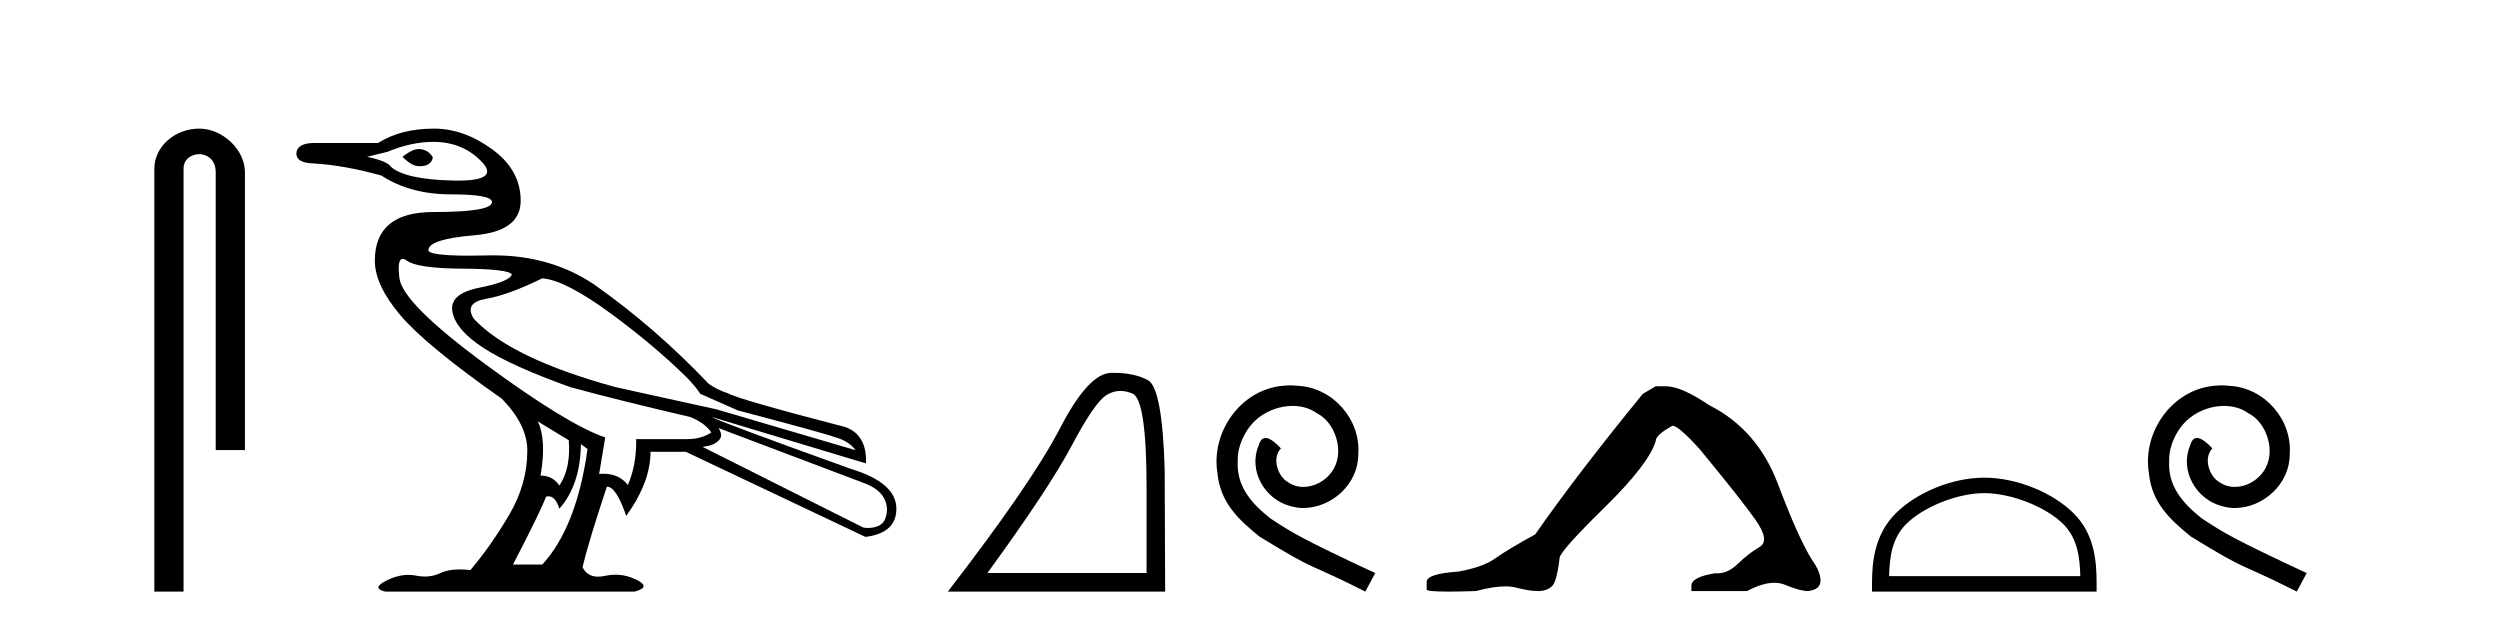
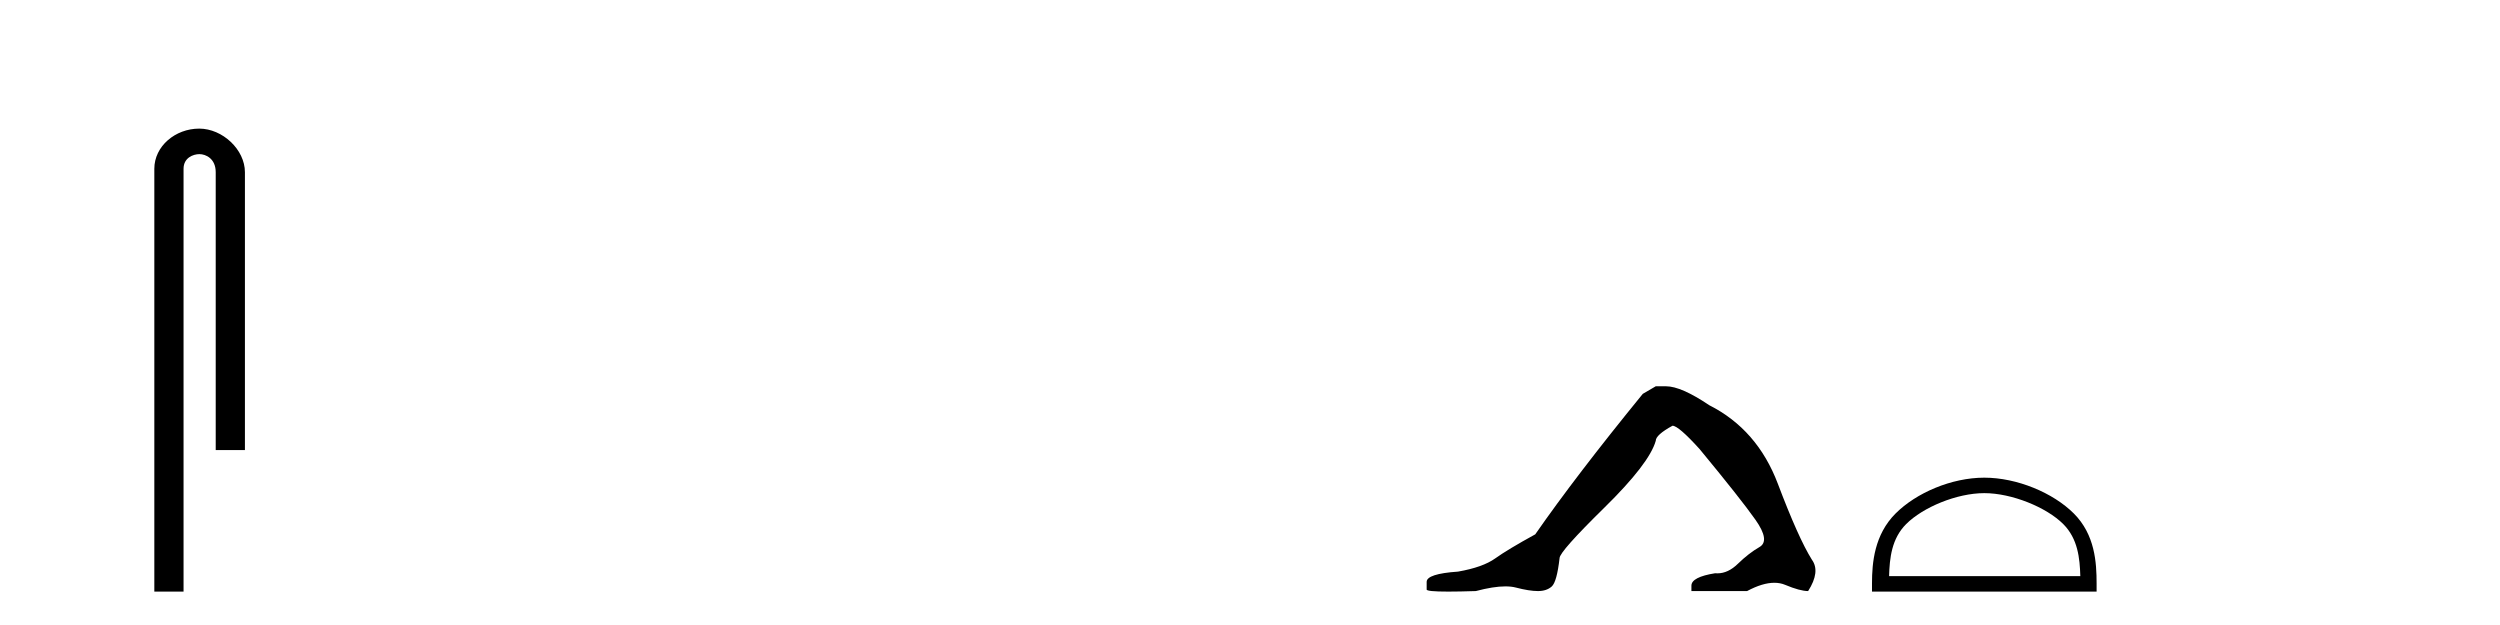
<svg xmlns="http://www.w3.org/2000/svg" width="164.0" height="41.0">
  <path d="M 13.069 8.437 C 11.5 8.437 10.124 9.591 10.124 11.072 L 10.124 38.809 L 12.041 38.809 L 12.041 11.072 C 12.041 10.346 12.68 10.111 13.081 10.111 C 13.502 10.111 14.151 10.406 14.151 11.296 L 14.151 29.526 L 16.067 29.526 L 16.067 11.296 C 16.067 9.813 14.598 8.437 13.069 8.437 Z" style="fill:#000000;stroke:none" />
-   <path d="M 27.452 9.778 C 27.186 9.778 26.836 9.947 26.401 10.286 C 26.812 10.696 27.162 10.901 27.452 10.901 C 27.483 10.903 27.513 10.903 27.543 10.903 C 28.042 10.903 28.326 10.709 28.395 10.321 C 28.177 9.959 27.863 9.778 27.452 9.778 ZM 28.43 9.307 C 29.711 9.307 30.769 9.742 31.602 10.611 C 32.392 11.435 31.869 11.848 30.035 11.848 C 29.933 11.848 29.827 11.846 29.717 11.844 C 27.627 11.795 26.268 11.494 25.64 10.938 C 25.495 10.696 24.975 10.479 24.081 10.286 L 25.422 9.959 C 26.461 9.524 27.464 9.307 28.43 9.307 ZM 35.571 18.259 C 36.585 18.332 38.108 19.117 40.137 20.615 C 42.167 22.113 43.71 23.459 44.85 24.565 C 45.673 25.364 45.937 25.834 45.937 25.834 L 48.401 26.922 C 52.509 28.009 54.611 28.589 54.708 28.661 C 55.36 28.83 55.831 29.12 56.121 29.531 L 46.988 26.849 L 40.392 25.399 C 35.801 24.143 32.696 22.645 31.077 20.905 C 30.642 20.204 30.914 19.769 31.892 19.6 C 32.871 19.431 34.097 18.984 35.571 18.259 ZM 26.416 16.98 C 26.416 16.98 26.417 16.98 26.417 16.98 C 26.492 16.98 26.583 17.02 26.691 17.099 C 27.15 17.438 28.377 17.613 30.37 17.625 C 32.363 17.637 33.432 17.764 33.577 18.005 C 33.481 18.319 32.768 18.609 31.439 18.875 C 30.11 19.141 29.524 19.672 29.681 20.47 C 29.838 21.267 30.527 22.059 31.747 22.844 C 32.967 23.629 34.858 24.481 37.419 25.399 C 39.546 25.979 42.167 26.631 45.284 27.356 C 45.937 27.622 46.396 27.96 46.662 28.371 C 46.227 28.661 45.695 28.806 45.067 28.806 L 41.732 28.806 C 41.756 29.918 41.575 30.92 41.189 31.814 C 40.804 31.323 40.268 31.077 39.581 31.077 C 39.491 31.077 39.399 31.081 39.304 31.09 L 39.703 28.697 C 38.06 28.142 35.432 26.535 31.819 23.877 C 28.207 21.219 26.334 19.34 26.201 18.241 C 26.1 17.4 26.171 16.98 26.416 16.98 ZM 35.281 27.646 L 37.311 28.879 C 37.407 30.111 37.202 31.102 36.694 31.851 C 36.404 31.416 35.993 31.199 35.462 31.199 C 35.728 29.628 35.667 28.444 35.281 27.646 ZM 47.133 28.081 L 56.629 31.67 C 57.378 31.935 57.875 32.329 58.078 32.865 C 58.248 33.313 58.199 33.737 58.042 34.098 C 57.876 34.483 57.384 34.634 56.949 34.634 C 56.836 34.634 56.727 34.624 56.629 34.605 L 46.082 29.313 C 46.372 29.265 46.728 29.254 47.078 28.959 C 47.421 28.669 47.325 28.402 47.133 28.081 ZM 38.108 29.132 L 38.543 29.459 C 38.06 32.89 37.069 35.415 35.571 37.034 L 33.65 37.034 C 34.81 34.811 35.535 33.325 35.825 32.576 C 35.876 32.563 35.926 32.556 35.974 32.556 C 36.287 32.556 36.527 32.829 36.694 33.373 C 37.612 32.334 38.084 30.92 38.108 29.132 ZM 28.467 8.437 C 27.017 8.437 25.797 8.751 24.806 9.379 L 20.53 9.379 C 19.805 9.403 19.442 9.645 19.442 10.104 C 19.466 10.49 19.829 10.696 20.53 10.72 C 21.883 10.793 23.38 11.059 25.024 11.518 C 26.28 12.339 27.802 12.75 29.59 12.75 C 29.59 12.75 29.59 12.75 29.59 12.75 C 31.378 12.75 32.273 12.919 32.273 13.257 C 32.273 13.692 30.992 13.909 28.43 13.909 C 25.869 13.909 24.589 14.973 24.589 17.099 C 24.589 18.162 25.144 19.352 26.256 20.669 C 27.367 21.986 29.59 23.817 32.925 26.161 C 34.036 27.296 34.592 28.432 34.592 29.567 C 34.592 31.017 34.199 32.412 33.414 33.753 C 32.629 35.094 31.777 36.309 30.859 37.396 C 30.609 37.367 30.375 37.353 30.158 37.353 C 29.64 37.353 29.215 37.434 28.884 37.596 C 28.575 37.746 28.238 37.821 27.873 37.821 C 27.68 37.821 27.48 37.8 27.271 37.758 C 27.112 37.726 26.951 37.711 26.787 37.711 C 26.328 37.711 25.849 37.835 25.35 38.085 C 24.673 38.423 24.649 38.664 25.278 38.809 L 41.624 38.809 C 42.373 38.616 42.415 38.356 41.751 38.03 C 41.302 37.81 40.843 37.7 40.372 37.7 C 40.146 37.7 39.917 37.726 39.685 37.777 C 39.522 37.812 39.371 37.83 39.232 37.83 C 38.76 37.83 38.422 37.625 38.216 37.215 C 38.458 36.152 38.99 34.388 39.812 31.923 C 40.222 31.923 40.645 32.564 41.08 33.844 C 42.143 32.37 42.675 30.969 42.675 29.64 L 44.994 29.64 L 56.774 35.221 C 58.127 35.052 58.803 34.436 58.803 33.373 C 58.803 32.237 57.813 31.367 55.831 30.763 C 49.984 28.661 46.939 27.526 46.698 27.356 L 46.698 27.356 L 56.81 30.401 C 56.858 29.144 56.399 28.347 55.433 28.009 C 50.769 26.801 48.208 26.063 47.749 25.798 C 47.256 25.638 46.833 25.427 46.478 25.166 C 44.158 22.732 41.707 20.584 38.942 18.64 C 37.047 17.38 34.86 16.751 32.38 16.751 C 32.266 16.751 32.152 16.752 32.037 16.755 C 31.585 16.765 31.172 16.771 30.798 16.771 C 29.002 16.771 28.105 16.65 28.105 16.411 C 28.105 15.927 29.114 15.601 31.131 15.432 C 33.149 15.263 34.157 14.508 34.157 13.167 C 34.157 11.826 33.535 10.702 32.291 9.796 C 31.046 8.89 29.772 8.437 28.467 8.437 Z" style="fill:#000000;stroke:none" />
-   <path d="M 73.497 25.645 Q 73.881 25.645 74.293 25.819 Q 75.215 26.21 75.215 32.025 L 75.215 37.59 L 64.773 37.59 Q 68.806 32.056 70.307 29.227 Q 71.807 26.398 72.589 25.913 Q 73.022 25.645 73.497 25.645 ZM 73.054 24.458 Q 72.971 24.458 72.886 24.459 Q 71.401 24.491 69.541 28.086 Q 67.681 31.681 62.178 38.809 L 76.434 38.809 L 76.403 30.806 Q 76.247 25.46 75.309 24.944 Q 74.424 24.458 73.054 24.458 Z" style="fill:#000000;stroke:none" />
-   <path d="M 84.645 25.279 C 84.457 25.279 84.269 25.297 84.081 25.314 C 81.365 25.604 79.435 28.354 79.862 31.019 C 80.05 33.001 81.28 34.111 82.629 35.205 C 86.644 37.665 85.516 36.759 89.565 38.809 L 90.214 37.596 C 85.397 35.341 84.816 34.983 83.313 33.992 C 82.083 33.001 81.109 31.908 81.194 30.251 C 81.16 29.106 81.843 27.927 82.612 27.364 C 83.227 26.902 84.013 26.629 84.782 26.629 C 85.363 26.629 85.909 26.766 86.388 27.107 C 87.6 27.705 88.267 29.687 87.378 30.934 C 86.968 31.532 86.234 31.942 85.499 31.942 C 85.14 31.942 84.782 31.839 84.474 31.617 C 83.859 31.276 83.398 30.08 84.03 29.414 C 83.74 29.106 83.33 28.73 83.022 28.73 C 82.817 28.73 82.663 28.884 82.561 29.243 C 81.878 30.883 82.971 32.745 84.611 33.189 C 84.901 33.274 85.192 33.326 85.482 33.326 C 87.361 33.326 89.104 31.754 89.104 29.807 C 89.275 27.534 87.464 25.45 85.192 25.314 C 85.021 25.297 84.833 25.279 84.645 25.279 Z" style="fill:#000000;stroke:none" />
-   <path d="M 108.617 25.34 L 107.767 25.837 Q 103.372 31.224 100.713 35.052 Q 98.906 36.045 98.09 36.629 Q 97.275 37.214 95.645 37.498 Q 93.589 37.64 93.589 38.171 L 93.589 38.207 L 93.589 38.668 Q 93.565 38.809 95.007 38.809 Q 95.727 38.809 96.814 38.774 Q 97.972 38.467 98.752 38.467 Q 99.142 38.467 99.437 38.543 Q 100.323 38.774 100.891 38.774 Q 101.458 38.774 101.794 38.473 Q 102.131 38.171 102.308 36.612 Q 102.308 36.186 105.25 33.298 Q 108.192 30.409 108.617 28.92 Q 108.617 28.53 109.716 27.928 Q 110.106 27.928 111.488 29.452 Q 114.182 32.713 115.157 34.095 Q 116.132 35.478 115.423 35.885 Q 114.714 36.293 114.005 36.984 Q 113.362 37.611 112.661 37.611 Q 112.589 37.611 112.516 37.604 Q 110.957 37.852 110.957 38.419 L 110.957 38.774 L 114.608 38.774 Q 115.624 38.23 116.396 38.23 Q 116.782 38.23 117.106 38.366 Q 118.081 38.774 118.613 38.774 Q 119.428 38.668 119.428 38.1 Q 119.428 37.498 118.861 36.718 Q 117.975 35.3 116.628 31.738 Q 115.281 28.176 112.126 26.581 Q 110.283 25.34 109.291 25.34 Z" style="fill:#000000;stroke:none" />
+   <path d="M 108.617 25.34 L 107.767 25.837 Q 103.372 31.224 100.713 35.052 Q 98.906 36.045 98.09 36.629 Q 97.275 37.214 95.645 37.498 Q 93.589 37.64 93.589 38.171 L 93.589 38.207 L 93.589 38.668 Q 93.565 38.809 95.007 38.809 Q 95.727 38.809 96.814 38.774 Q 97.972 38.467 98.752 38.467 Q 99.142 38.467 99.437 38.543 Q 100.323 38.774 100.891 38.774 Q 101.458 38.774 101.794 38.473 Q 102.131 38.171 102.308 36.612 Q 102.308 36.186 105.25 33.298 Q 108.192 30.409 108.617 28.92 Q 108.617 28.53 109.716 27.928 Q 110.106 27.928 111.488 29.452 Q 114.182 32.713 115.157 34.095 Q 116.132 35.478 115.423 35.885 Q 114.714 36.293 114.005 36.984 Q 113.362 37.611 112.661 37.611 Q 112.589 37.611 112.516 37.604 Q 110.957 37.852 110.957 38.419 L 110.957 38.774 L 114.608 38.774 Q 115.624 38.23 116.396 38.23 Q 116.782 38.23 117.106 38.366 Q 118.081 38.774 118.613 38.774 Q 119.428 37.498 118.861 36.718 Q 117.975 35.3 116.628 31.738 Q 115.281 28.176 112.126 26.581 Q 110.283 25.34 109.291 25.34 Z" style="fill:#000000;stroke:none" />
  <path d="M 130.17 32.35 C 131.982 32.35 134.251 33.281 135.348 34.378 C 136.309 35.339 136.434 36.612 136.469 37.795 L 123.924 37.795 C 123.959 36.612 124.085 35.339 125.045 34.378 C 126.143 33.281 128.358 32.35 130.17 32.35 ZM 130.17 31.335 C 128.02 31.335 125.707 32.329 124.351 33.684 C 122.96 35.075 122.803 36.906 122.803 38.275 L 122.803 38.809 L 137.537 38.809 L 137.537 38.275 C 137.537 36.906 137.433 35.075 136.042 33.684 C 134.686 32.329 132.32 31.335 130.17 31.335 Z" style="fill:#000000;stroke:none" />
-   <path d="M 145.748 25.279 C 145.56 25.279 145.372 25.297 145.184 25.314 C 142.468 25.604 140.537 28.354 140.965 31.019 C 141.152 33.001 142.382 34.111 143.732 35.205 C 147.747 37.665 146.619 36.759 150.668 38.809 L 151.317 37.596 C 146.499 35.341 145.919 34.983 144.415 33.992 C 143.185 33.001 142.212 31.908 142.297 30.251 C 142.263 29.106 142.946 27.927 143.715 27.364 C 144.33 26.902 145.116 26.629 145.884 26.629 C 146.465 26.629 147.012 26.766 147.49 27.107 C 148.703 27.705 149.369 29.687 148.481 30.934 C 148.071 31.532 147.337 31.942 146.602 31.942 C 146.243 31.942 145.884 31.839 145.577 31.617 C 144.962 31.276 144.501 30.08 145.133 29.414 C 144.842 29.106 144.432 28.73 144.125 28.73 C 143.92 28.73 143.766 28.884 143.664 29.243 C 142.98 30.883 144.074 32.745 145.714 33.189 C 146.004 33.274 146.294 33.326 146.585 33.326 C 148.464 33.326 150.207 31.754 150.207 29.807 C 150.377 27.534 148.567 25.45 146.294 25.314 C 146.124 25.297 145.936 25.279 145.748 25.279 Z" style="fill:#000000;stroke:none" />
</svg>